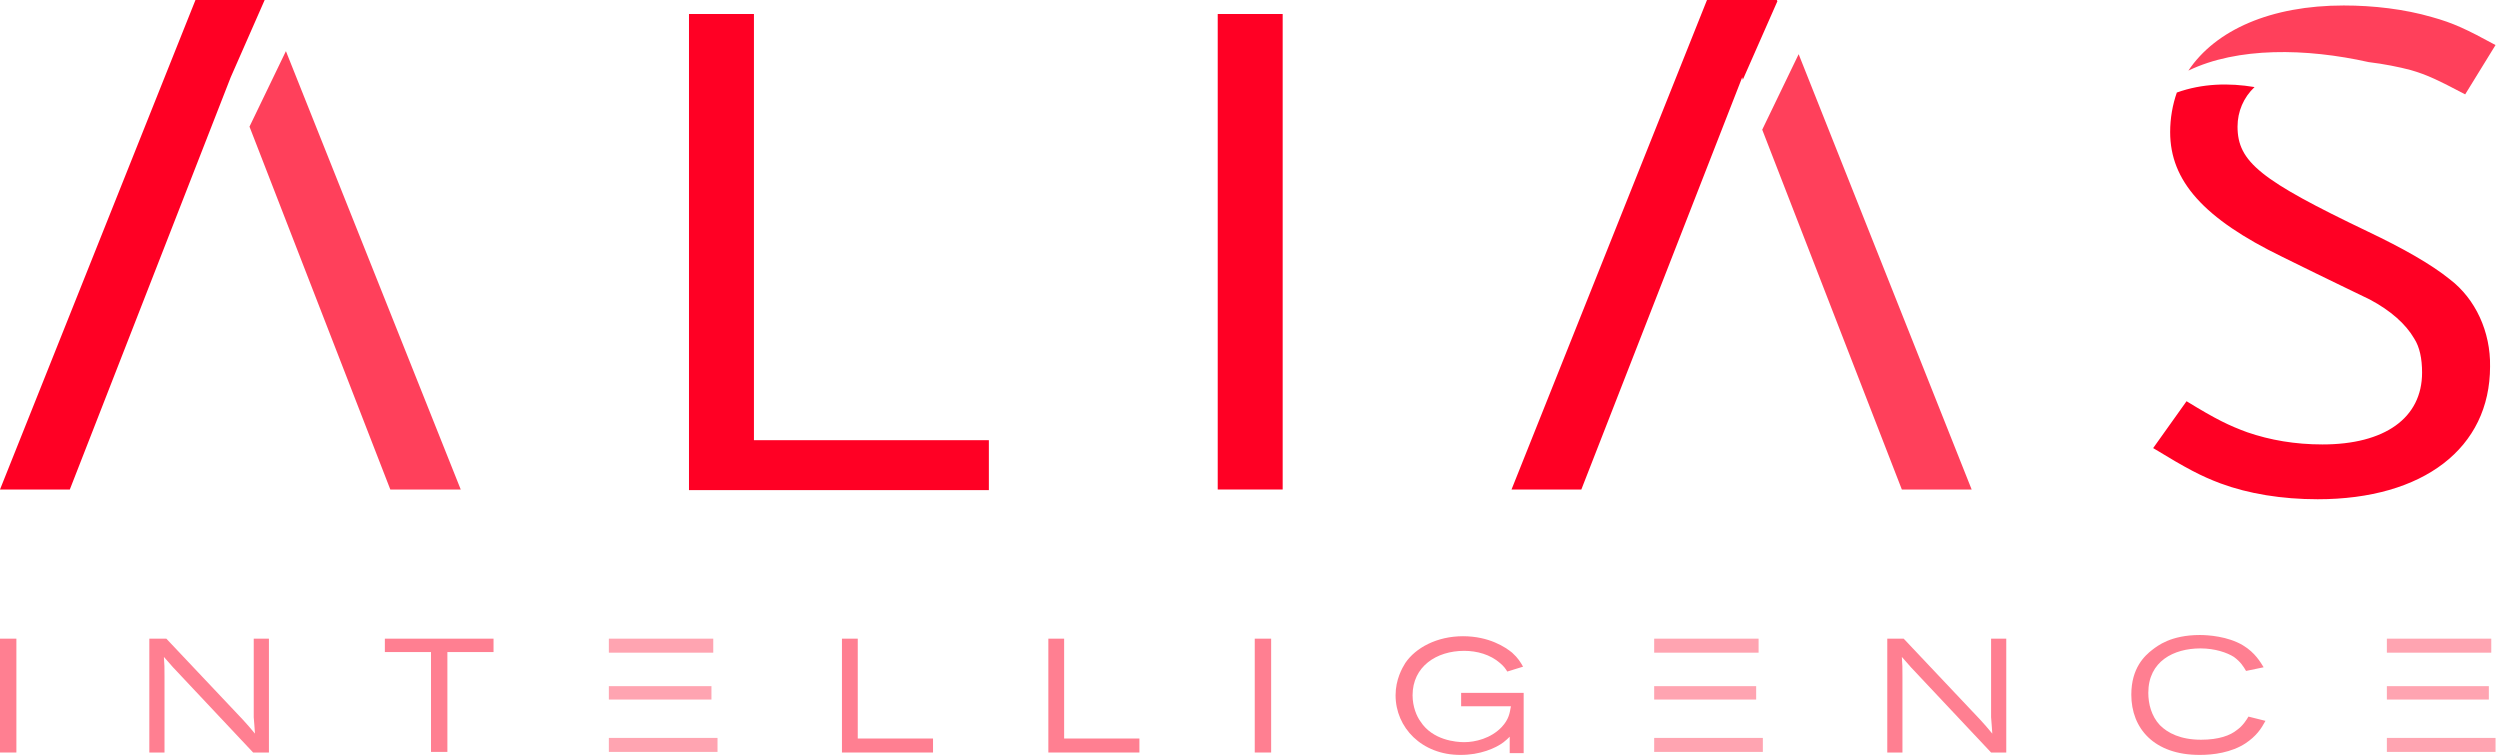
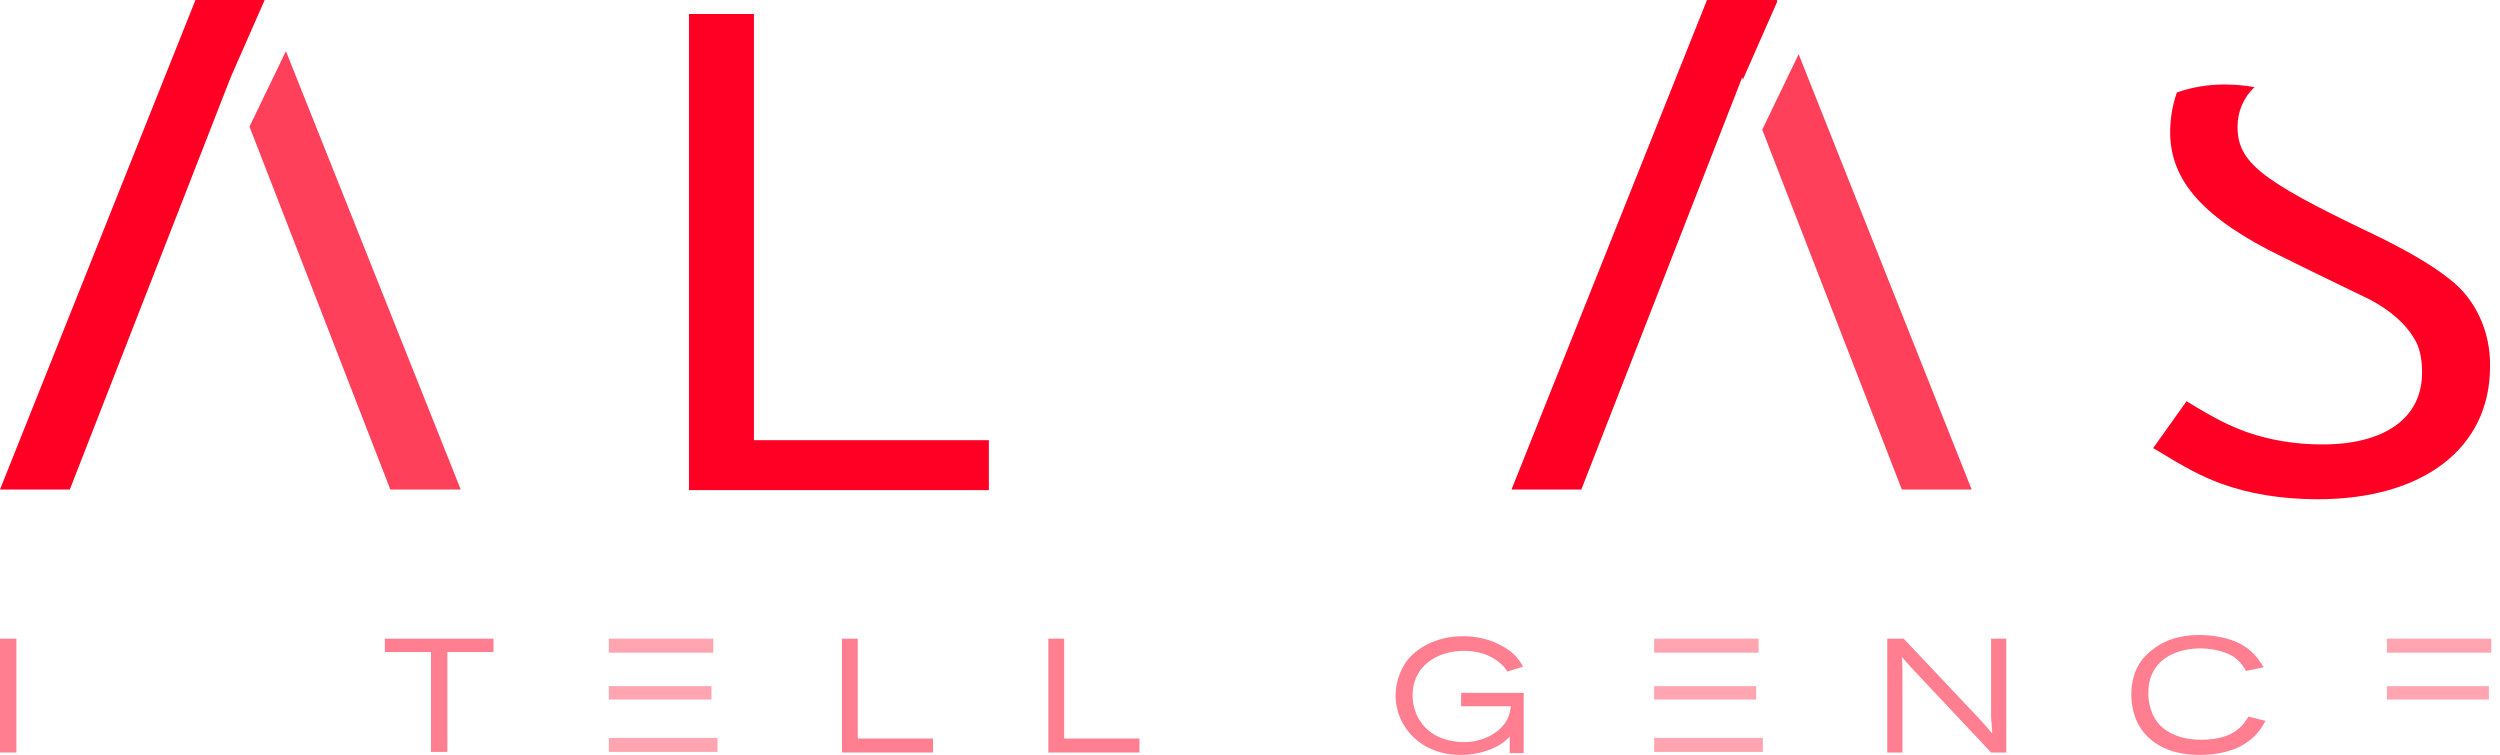
<svg xmlns="http://www.w3.org/2000/svg" width="202" height="61" viewBox="0 0 202 61" fill="none">
  <g opacity="0.71">
    <path opacity="0.71" d="M0 51.604H1.324V60.803H0V51.604Z" fill="#FF0024" />
-     <path opacity="0.71" d="M13.439 51.604L19.619 58.147C20.061 58.639 20.159 58.737 20.601 59.278C20.552 58.639 20.552 58.491 20.502 57.95V51.604H21.729V60.803H20.453L13.979 53.916C13.636 53.523 13.537 53.424 13.243 53.08C13.292 53.719 13.292 53.916 13.292 54.654V60.803H12.066V51.604H13.439Z" fill="#FF0024" />
    <path opacity="0.71" d="M31.097 51.604H39.877V52.686H36.149V60.754H34.825V52.686H31.097V51.604Z" fill="#FF0024" />
    <path opacity="0.71" d="M68.03 51.604H69.306V59.672H75.388V60.803H68.03V51.604Z" fill="#FF0024" />
    <path opacity="0.71" d="M84.707 51.604H85.982V59.672H92.064V60.803H84.707V51.604Z" fill="#FF0024" />
-     <path opacity="0.71" d="M101.384 51.604H102.708V60.803H101.384V51.604Z" fill="#FF0024" />
    <path opacity="0.71" d="M121.984 59.524C121.837 59.672 121.69 59.819 121.493 59.967C120.856 60.459 119.581 61 118.011 61C114.872 61 112.763 58.786 112.763 56.179C112.763 54.9 113.302 53.965 113.548 53.572C114.381 52.342 116.098 51.407 118.207 51.407C120.316 51.407 121.641 52.293 122.18 52.736C122.671 53.178 122.867 53.523 123.063 53.867L121.788 54.261C121.641 54.014 121.493 53.818 121.199 53.572C120.414 52.883 119.335 52.588 118.305 52.588C116.049 52.588 114.136 53.867 114.136 56.179C114.136 57.114 114.48 57.901 114.774 58.294C115.755 59.819 117.668 59.967 118.305 59.967C119.188 59.967 120.463 59.672 121.346 58.737C121.935 58.097 121.984 57.606 122.082 57.065H118.06V55.982H123.112V60.852H121.984V59.524Z" fill="#FF0024" />
    <path opacity="0.71" d="M153.817 51.604L159.997 58.147C160.438 58.639 160.536 58.737 160.978 59.278C160.929 58.639 160.929 58.491 160.88 57.95V51.604H162.106V60.803H160.88L154.405 53.916C154.062 53.523 153.964 53.424 153.669 53.08C153.718 53.719 153.718 53.916 153.718 54.654V60.803H152.492V51.604H153.817Z" fill="#FF0024" />
    <path opacity="0.71" d="M183.049 58.245C182.706 58.885 182.314 59.475 181.431 60.065C180.303 60.803 178.831 61 177.752 61C174.025 61 172.21 58.835 172.21 56.13C172.21 53.965 173.289 52.981 173.926 52.489C174.319 52.194 175.398 51.309 177.752 51.309C178.39 51.309 180.008 51.407 181.235 52.145C182.216 52.735 182.657 53.523 182.902 53.916L181.48 54.211C181.284 53.867 181.038 53.473 180.499 53.08C179.959 52.736 178.978 52.391 177.801 52.391C175.643 52.391 173.583 53.424 173.583 55.982C173.583 56.868 173.828 57.852 174.515 58.59C175.153 59.229 176.183 59.77 177.85 59.77C179.273 59.77 180.205 59.426 180.744 58.983C181.235 58.639 181.529 58.147 181.676 57.901L183.049 58.245Z" fill="#FF0024" />
    <g opacity="0.71">
      <path opacity="0.71" d="M57.485 55.441H49.196V56.523H57.485V55.441Z" fill="#FF0024" />
      <path opacity="0.71" d="M57.632 51.604H49.196V52.736H57.632V51.604Z" fill="#FF0024" />
      <path opacity="0.71" d="M49.196 59.623V60.754H57.975V59.623H49.196Z" fill="#FF0024" />
    </g>
    <g opacity="0.71">
      <path opacity="0.71" d="M141.898 55.441H133.657V56.523H141.898V55.441Z" fill="#FF0024" />
      <path opacity="0.71" d="M142.094 51.604H133.657V52.736H142.094V51.604Z" fill="#FF0024" />
      <path opacity="0.71" d="M133.657 59.623V60.754H142.437V59.623H133.657Z" fill="#FF0024" />
    </g>
    <g opacity="0.71">
      <path opacity="0.71" d="M201.099 55.441H192.859V56.523H201.099V55.441Z" fill="#FF0024" />
      <path opacity="0.71" d="M201.295 51.604H192.859V52.736H201.295V51.604Z" fill="#FF0024" />
-       <path opacity="0.71" d="M192.859 59.623V60.754H201.639V59.623H192.859Z" fill="#FF0024" />
    </g>
  </g>
  <path d="M55.67 39.552V1.131H60.918V35.567H79.9V39.601H55.67V39.552Z" fill="#FF0024" />
-   <path d="M98.392 39.552V1.131H103.64V39.552H98.392Z" fill="#FF0024" />
  <path d="M21.385 0H15.794L0 39.552H5.641L18.639 6.248L21.385 0Z" fill="#FF0024" />
  <path opacity="0.75" d="M23.102 4.132L20.159 10.232L31.538 39.552H37.228L23.102 4.132Z" fill="#FF0024" />
  <path opacity="0.75" d="M145.331 4.378L142.388 10.478L153.669 39.552H159.31L145.331 4.378Z" fill="#FF0024" />
  <path d="M140.819 6.444L143.614 0.098L143.565 0H137.925L122.131 39.552H127.772L140.77 6.248L140.819 6.444Z" fill="#FF0024" />
  <path d="M197.96 22.58C196.44 21.35 194.183 20.071 191.29 18.694C182.657 14.561 180.793 13.085 180.793 10.232C180.793 9.002 181.284 7.871 182.167 7.035C180.107 6.69 177.948 6.739 175.888 7.477C175.545 8.461 175.349 9.544 175.349 10.675C175.349 14.611 178.046 17.66 184.423 20.76C188.396 22.727 190.799 23.859 191.486 24.203C193.153 25.089 194.38 26.171 195.066 27.352C195.508 28.04 195.704 28.975 195.704 30.106C195.704 33.796 192.663 35.911 187.66 35.911C185.453 35.911 183.442 35.567 181.578 34.927C180.107 34.386 179.077 33.894 176.673 32.419L173.975 36.206C176.722 37.879 177.85 38.469 179.42 39.06C181.676 39.896 184.374 40.339 187.268 40.339C195.802 40.339 201.197 36.206 201.197 29.614C201.246 26.811 200.02 24.154 197.96 22.58Z" fill="#FF0024" />
-   <path opacity="0.75" d="M191.388 5.018C192.614 5.165 193.84 5.411 194.772 5.657C196.145 6.051 197.028 6.494 199.186 7.625L201.639 3.64C199.285 2.361 198.255 1.869 196.489 1.377C194.282 0.738 191.78 0.443 189.377 0.443C183.491 0.443 179.027 2.41 176.82 5.706C180.793 3.788 186.336 3.886 191.388 5.018Z" fill="#FF0024" />
</svg>